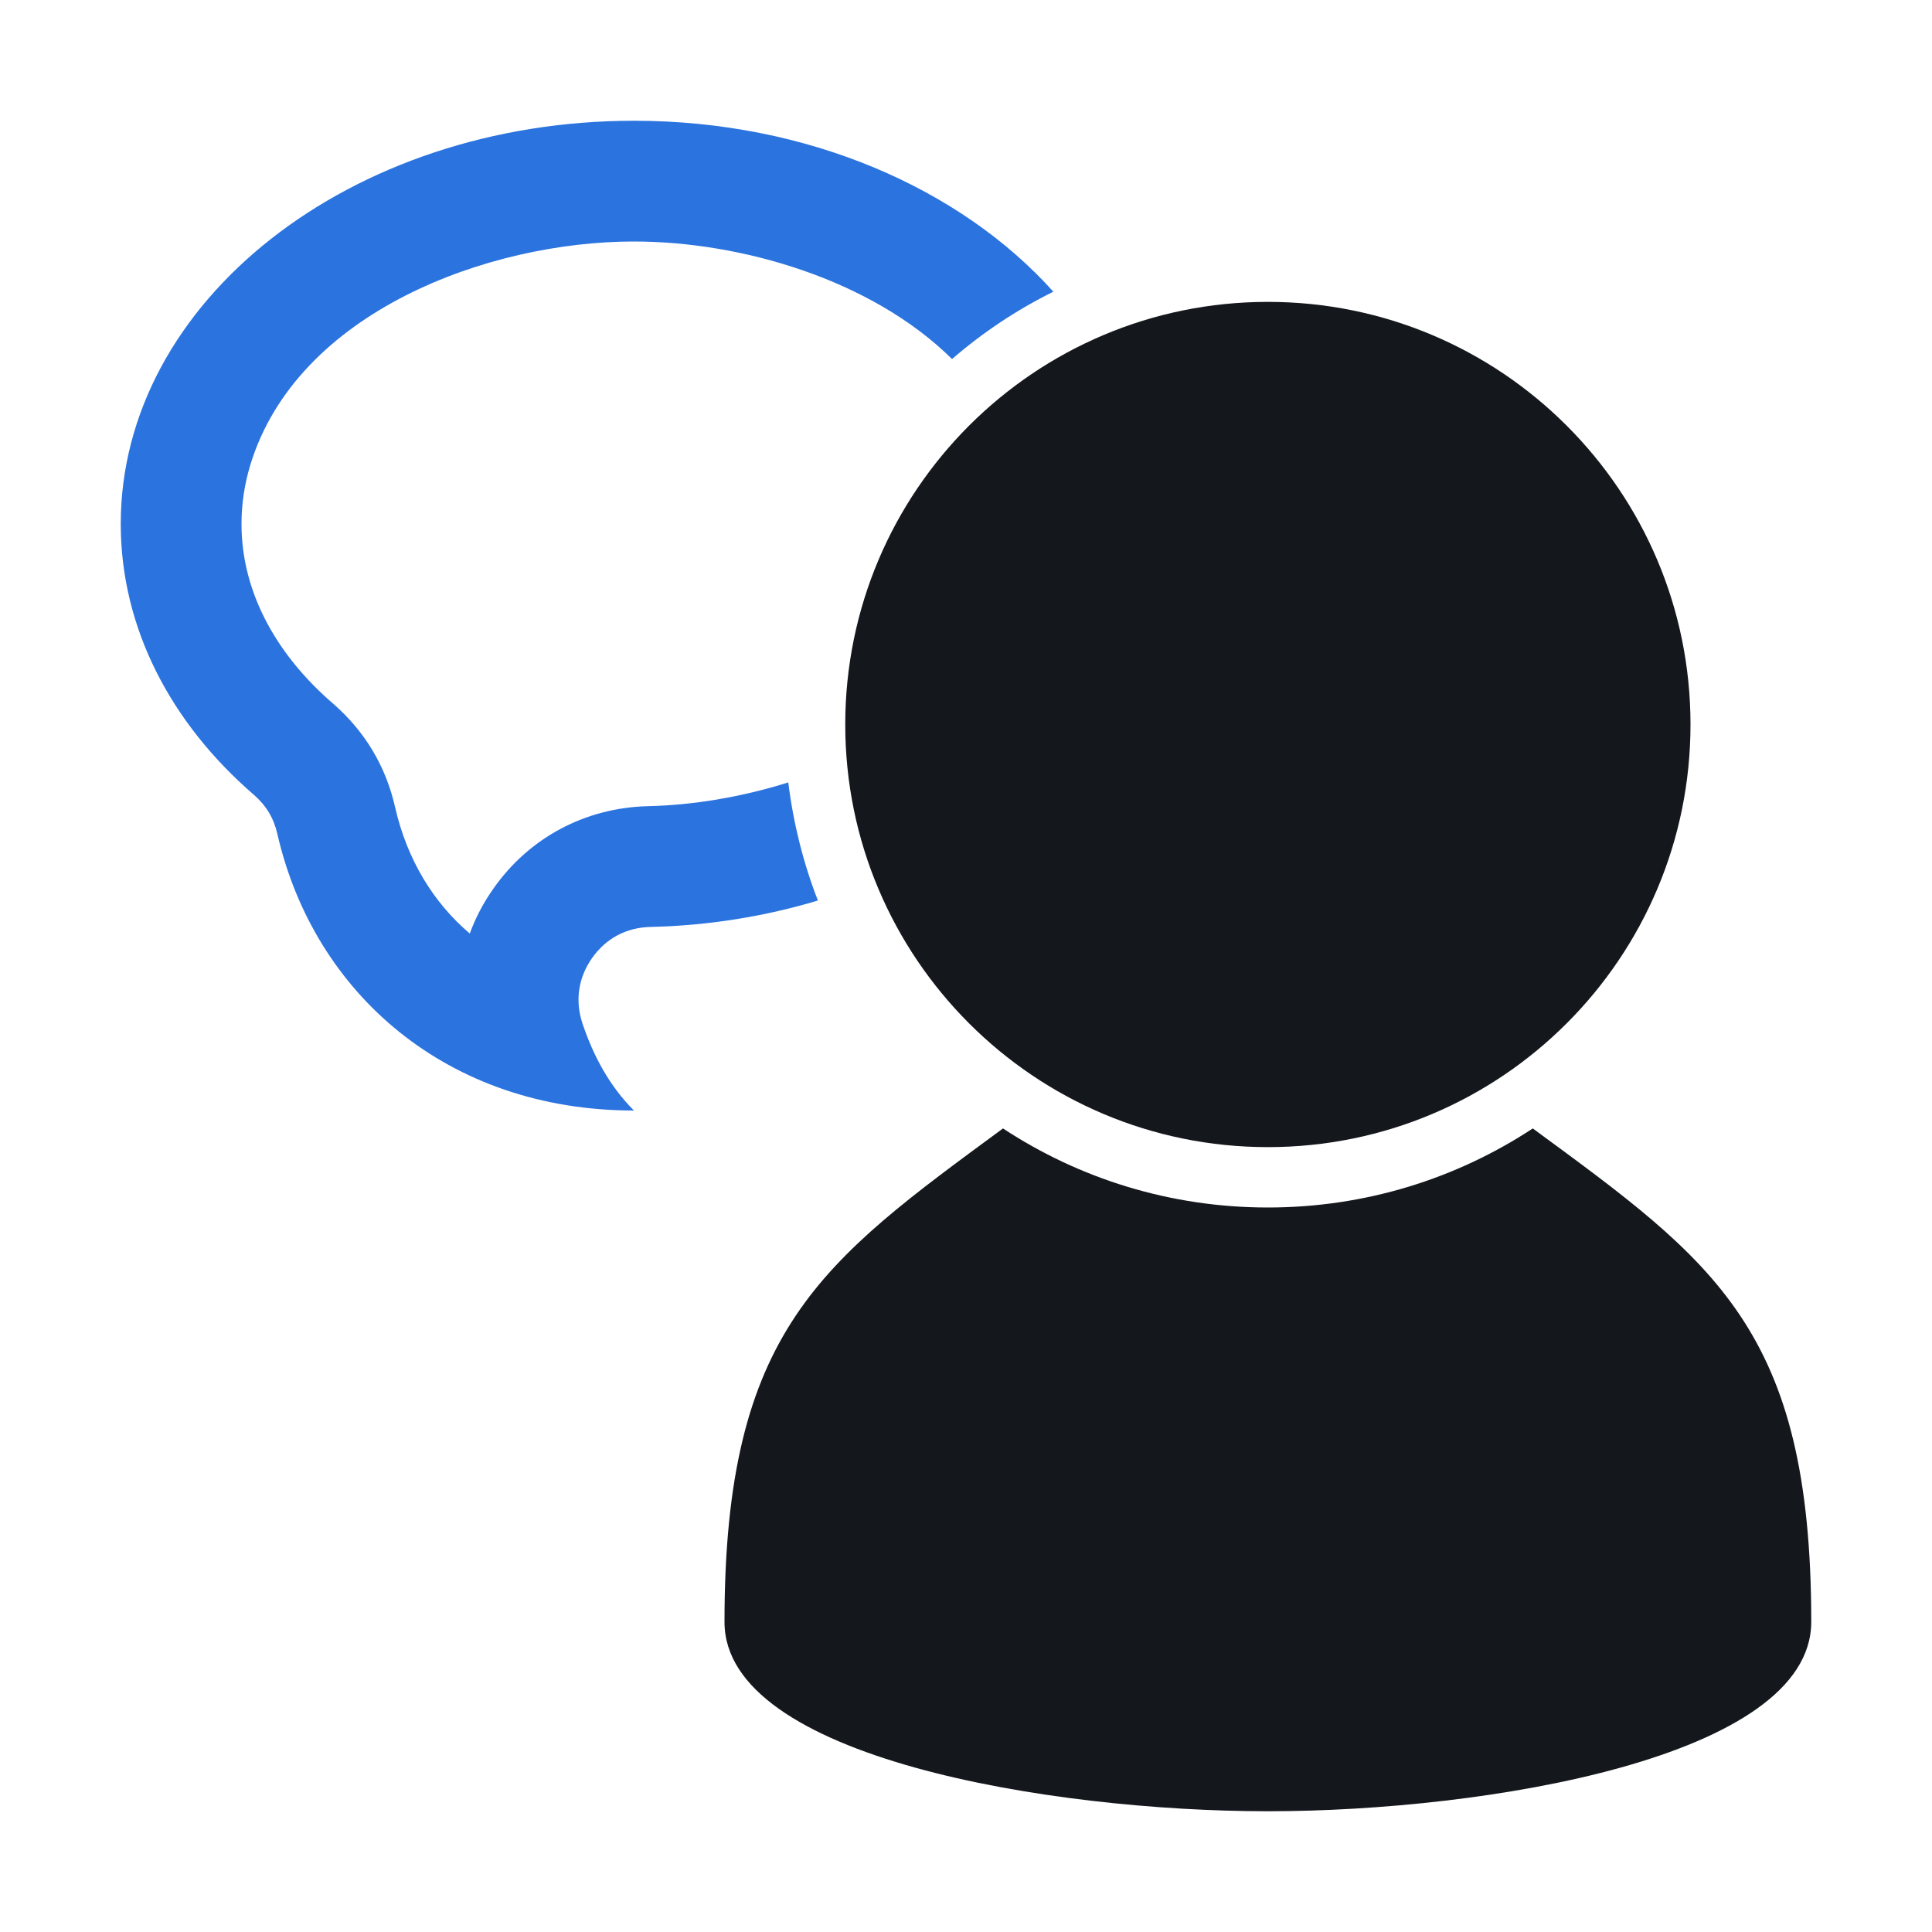
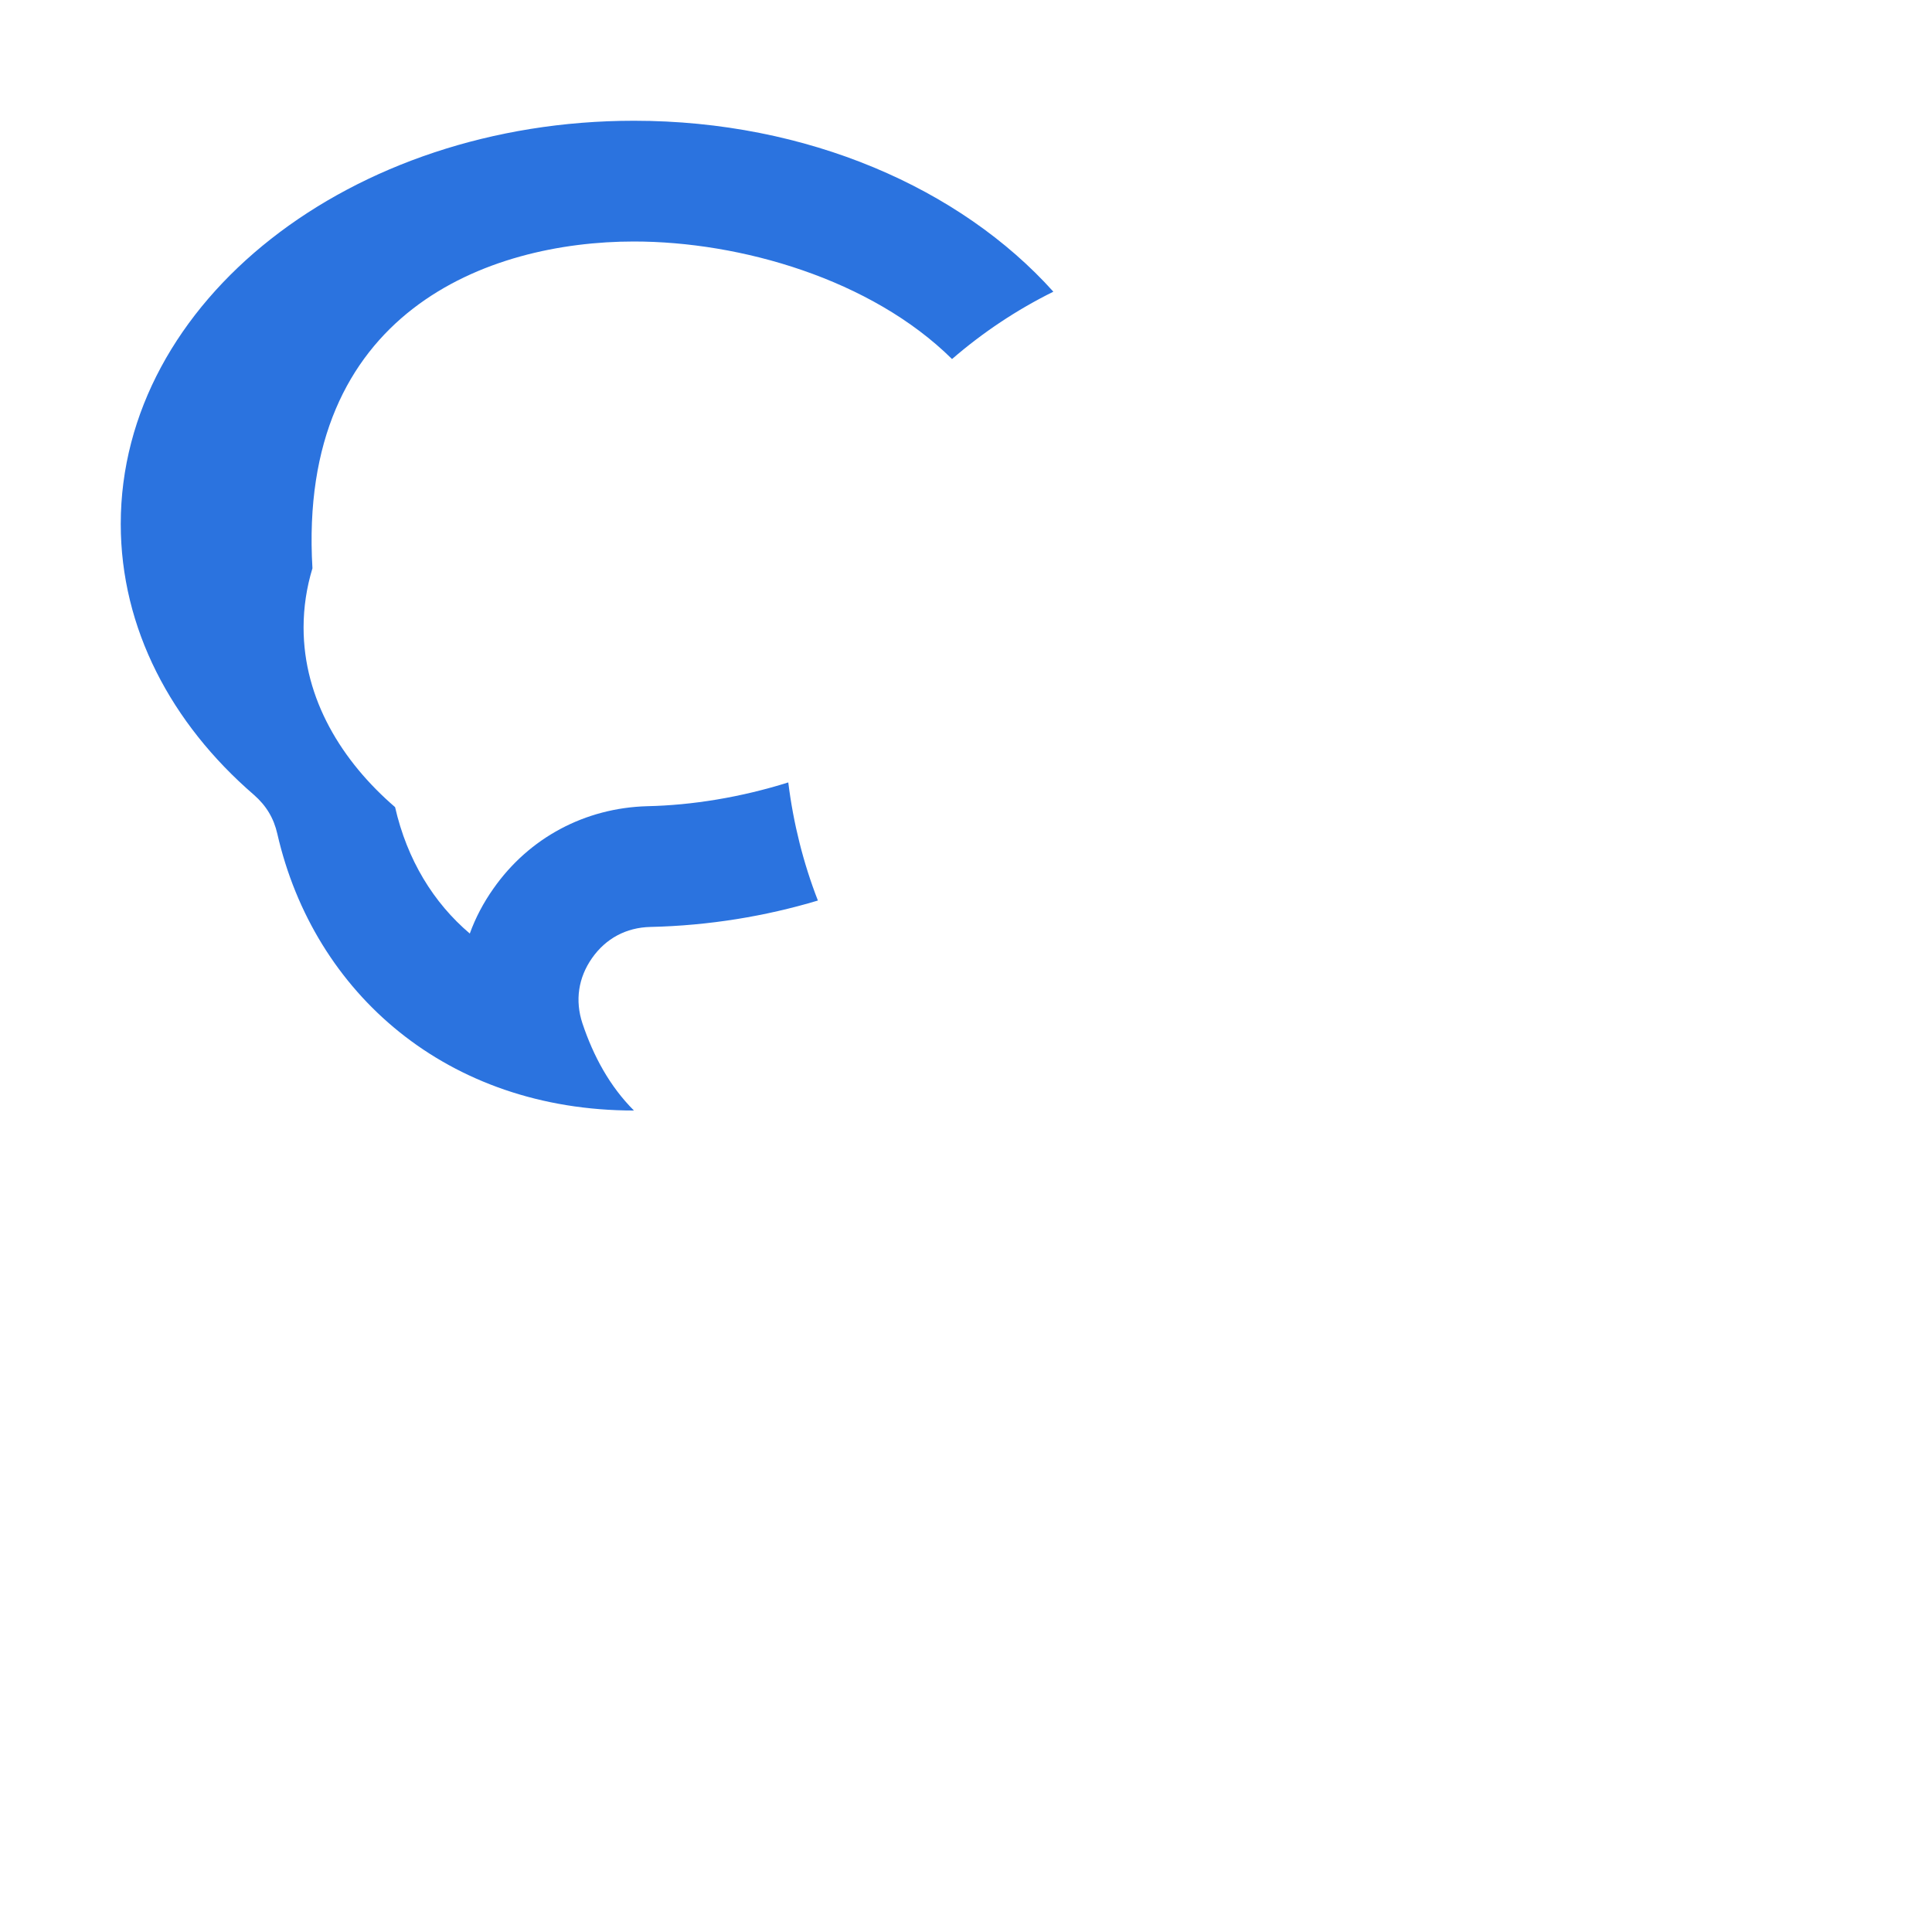
<svg xmlns="http://www.w3.org/2000/svg" version="1.1" id="Layer_1" x="0px" y="0px" width="1024px" height="1024px" viewBox="0 0 1024 1024" enable-background="new 0 0 1024 1024" xml:space="preserve">
  <title>user message icon</title>
  <desc>user message icon from the IconExperience.com O-Collection. Copyright by INCORS GmbH (www.incors.com).</desc>
  <g>
    <g>
      <g>
        <g>
-           <path id="curve2" fill="#14171C" d="M960,859.6c0,72-172.8,100.4-288,100.4s-288-28.4-288-100.301c0-155.1,51.7-191,147.6-261.6      C571.9,624.6,620.1,640,672,640s100.1-15.4,140.4-41.9C908.5,668.699,960,704.5,960,859.6z" />
-           <path id="curve1" fill="#14171C" d="M672,160c123.7,0,224,100.3,224,224c0,123.699-100.3,224-224,224S448,507.699,448,384      C448,260.3,548.3,160,672,160z" />
-           <path id="curve0" fill="#2B73DF" d="M336,64C185.8,64,64,159.7,64,277.7C64,333,90.7,383.4,134.6,421.3      c6.5,5.7,10.5,12.3,12.4,20.7c19.4,84.6,90.2,146.6,189,146.6c-12.9-12.9-21.5-28.9-27.3-46.2c-4-12.1-2.2-24.2,5.1-34.6      c7.3-10.4,18.1-16.2,30.9-16.5c31.2-0.7,61.1-5.7,88.8-14c-7.7-19.8-13-40.8-15.7-62.601c-25.1,7.9-51,12.101-74.7,12.601      c-33,0.899-62.7,16.7-81.6,43.7c-5.3,7.5-9.5,15.5-12.5,23.8c-19.2-16.3-33.2-39-39.6-67c-4.9-21.7-16.1-40.3-32.9-54.9      c-28.2-24.3-48.5-57.2-48.5-95.199c0-10.7,1.6-21.2,4.7-31.4C157.5,165.3,258.8,128,336,128c56.4,0,125.7,19.899,168.6,62.3      c16.301-14.1,34.301-26.1,53.7-35.7C509.1,99.8,427.9,64,336,64z" />
+           <path id="curve0" fill="#2B73DF" d="M336,64C185.8,64,64,159.7,64,277.7C64,333,90.7,383.4,134.6,421.3      c6.5,5.7,10.5,12.3,12.4,20.7c19.4,84.6,90.2,146.6,189,146.6c-12.9-12.9-21.5-28.9-27.3-46.2c-4-12.1-2.2-24.2,5.1-34.6      c7.3-10.4,18.1-16.2,30.9-16.5c31.2-0.7,61.1-5.7,88.8-14c-7.7-19.8-13-40.8-15.7-62.601c-25.1,7.9-51,12.101-74.7,12.601      c-33,0.899-62.7,16.7-81.6,43.7c-5.3,7.5-9.5,15.5-12.5,23.8c-19.2-16.3-33.2-39-39.6-67c-28.2-24.3-48.5-57.2-48.5-95.199c0-10.7,1.6-21.2,4.7-31.4C157.5,165.3,258.8,128,336,128c56.4,0,125.7,19.899,168.6,62.3      c16.301-14.1,34.301-26.1,53.7-35.7C509.1,99.8,427.9,64,336,64z" />
        </g>
      </g>
    </g>
  </g>
</svg>